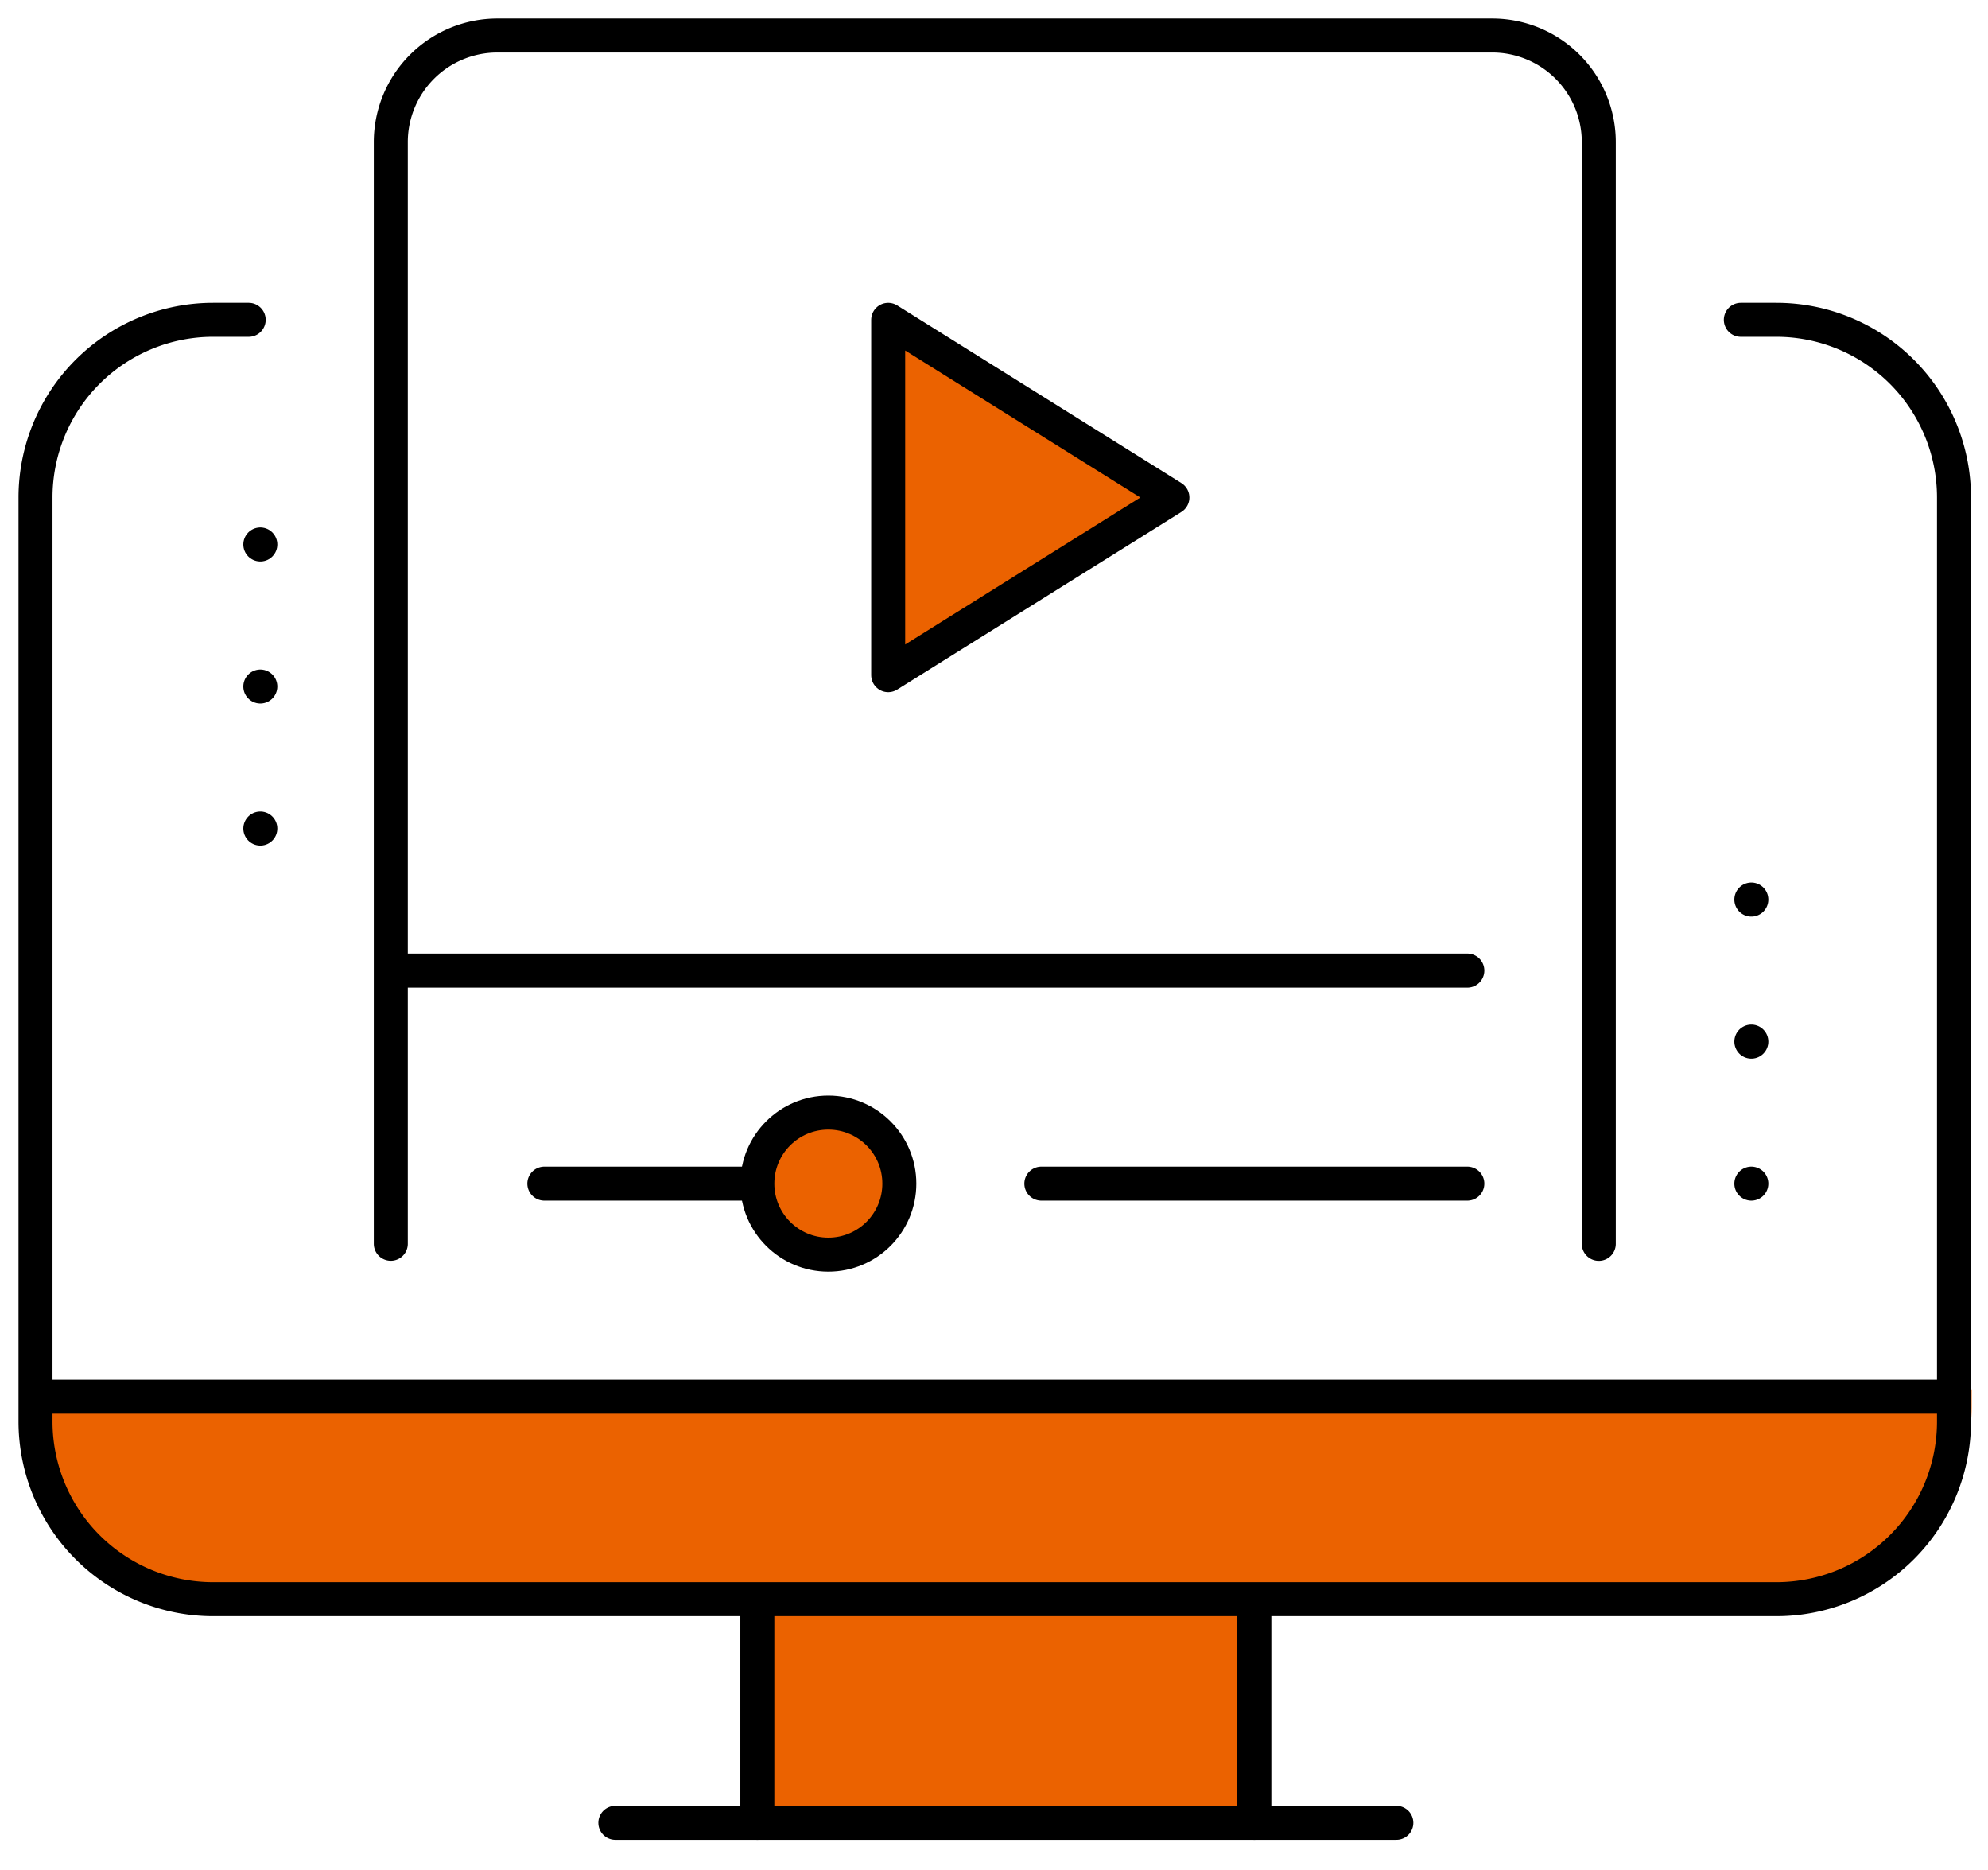
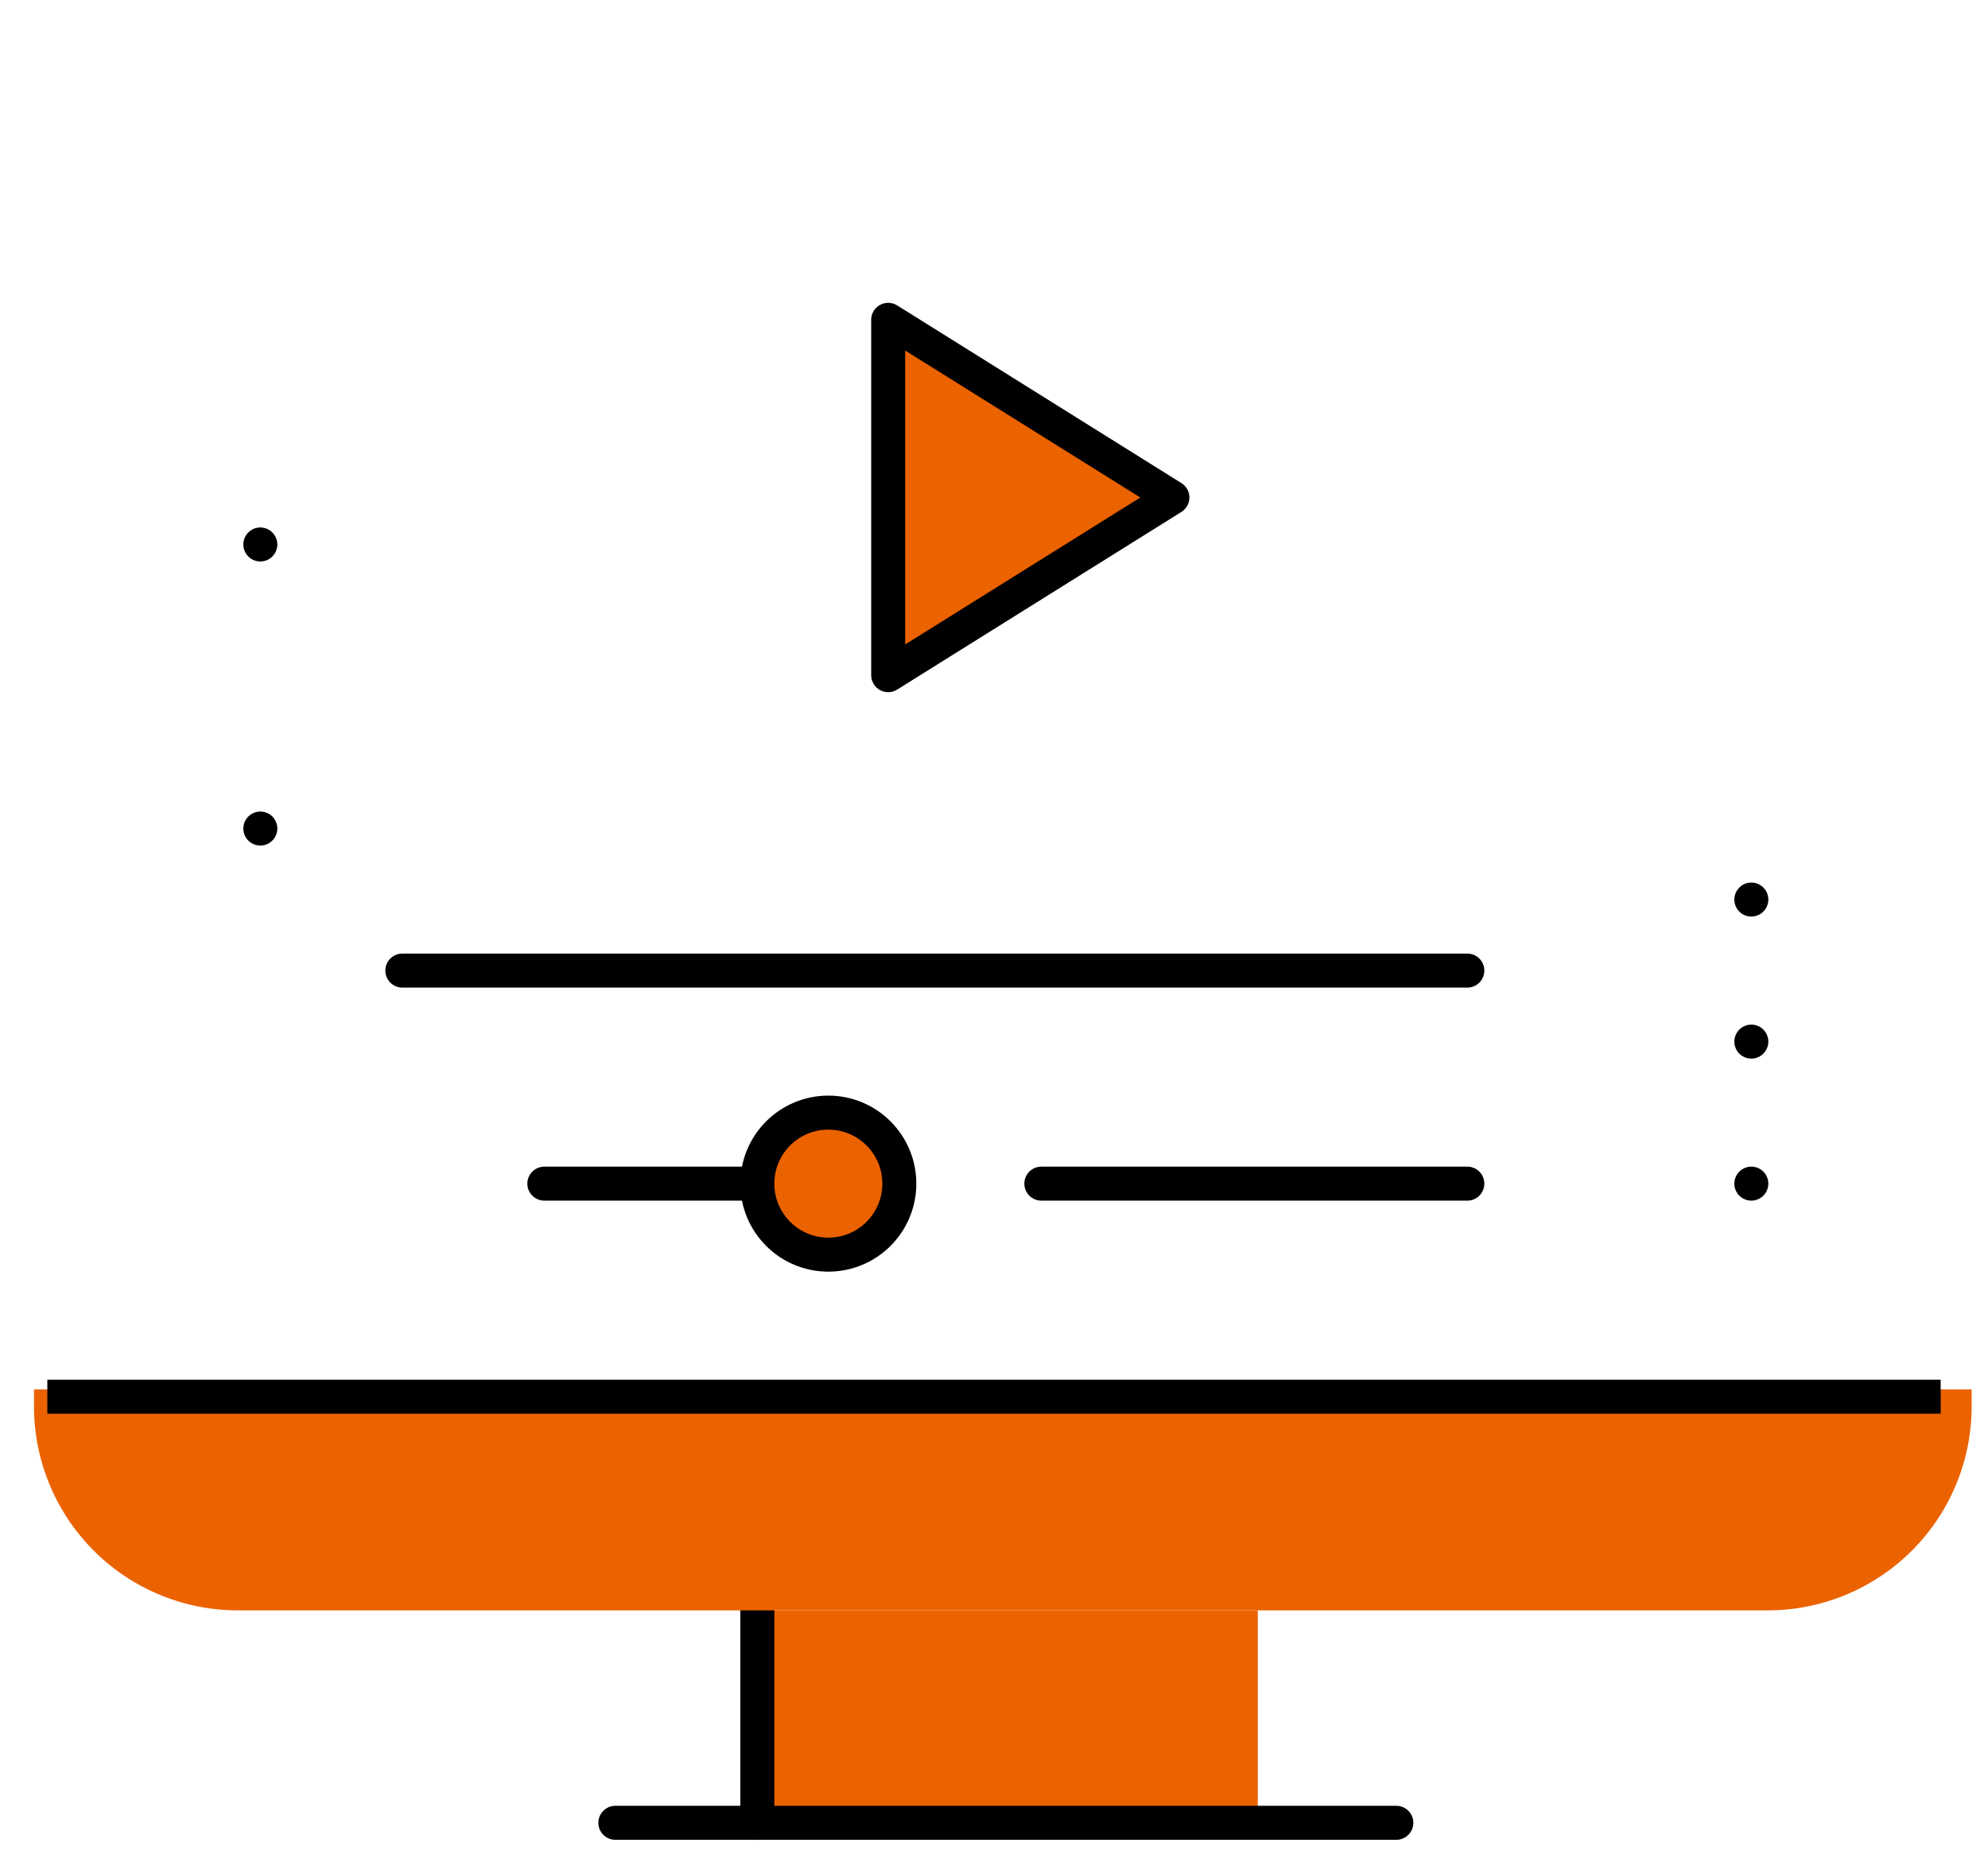
<svg xmlns="http://www.w3.org/2000/svg" width="116.962" height="110" viewBox="0 0 116.962 110">
  <defs>
    <clipPath id="clip-path">
      <rect id="長方形_1485" data-name="長方形 1485" width="116.962" height="110" fill="none" stroke="#000" stroke-width="2" />
    </clipPath>
  </defs>
  <g id="グループ_1433" data-name="グループ 1433" clip-path="url(#clip-path)">
    <rect id="長方形_1953" data-name="長方形 1953" width="29" height="12" transform="translate(45 94.72)" fill="#eb6200" />
    <line id="線_252" data-name="線 252" y1="12.532" transform="translate(44.557 94.684)" fill="none" stroke="#000" stroke-linecap="round" stroke-linejoin="round" stroke-width="2" />
    <line id="線_253" data-name="線 253" x1="45.949" transform="translate(36.203 107.215)" fill="none" stroke="#000" stroke-linecap="round" stroke-linejoin="round" stroke-width="2" />
-     <line id="線_254" data-name="線 254" y2="12.532" transform="translate(73.797 94.684)" fill="none" stroke="#000" stroke-linecap="round" stroke-linejoin="round" stroke-width="2" />
    <path id="長方形_3530" data-name="長方形 3530" d="M0,0H114a0,0,0,0,1,0,0V1a12,12,0,0,1-12,12H12A12,12,0,0,1,0,1V0A0,0,0,0,1,0,0Z" transform="translate(2 81.72)" fill="#eb6200" />
    <line id="線_255" data-name="線 255" x2="111.392" transform="translate(2.785 82.152)" fill="none" stroke="#000" stroke-linejoin="round" stroke-width="2" />
-     <path id="パス_4633" data-name="パス 4633" d="M101.33,9h2.09a10.452,10.452,0,0,1,10.451,10.451V73.8a10.452,10.452,0,0,1-10.451,10.451H11.451A10.452,10.452,0,0,1,1,73.8V19.452A10.452,10.452,0,0,1,11.451,9l2.09,0" transform="translate(1.09 9.811)" fill="none" stroke="#000" stroke-linecap="round" stroke-linejoin="round" stroke-width="2" />
-     <path id="パス_4634" data-name="パス 4634" d="M11,72.067V7.271A6.27,6.27,0,0,1,17.271,1H75.8a6.27,6.27,0,0,1,6.271,6.271v64.8" transform="translate(11.992 1.09)" fill="none" stroke="#000" stroke-linecap="round" stroke-linejoin="round" stroke-width="2" />
    <line id="線_256" data-name="線 256" x2="12.532" transform="translate(32.025 69.62)" fill="none" stroke="#000" stroke-linecap="round" stroke-linejoin="round" stroke-width="2" />
    <line id="線_257" data-name="線 257" x2="25.063" transform="translate(61.266 69.62)" fill="none" stroke="#000" stroke-linecap="round" stroke-linejoin="round" stroke-width="2" />
    <circle id="楕円形_139" data-name="楕円形 139" cx="4.177" cy="4.177" r="4.177" transform="translate(44.557 65.443)" fill="#eb6200" stroke="#000" stroke-linecap="round" stroke-linejoin="round" stroke-width="2" />
    <path id="パス_4635" data-name="パス 4635" d="M41.722,19.451,25,29.9V9Z" transform="translate(27.255 9.812)" fill="#eb6200" stroke="#000" stroke-linecap="round" stroke-linejoin="round" stroke-width="2" />
    <line id="線_258" data-name="線 258" x2="62.658" transform="translate(23.671 57.089)" fill="none" stroke="#000" stroke-linecap="round" stroke-linejoin="round" stroke-width="2" />
    <line id="線_259" data-name="線 259" transform="translate(15.316 32.025)" fill="none" stroke="#000" stroke-linecap="round" stroke-linejoin="round" stroke-width="2" />
-     <line id="線_260" data-name="線 260" transform="translate(15.316 40.38)" fill="none" stroke="#000" stroke-linecap="round" stroke-linejoin="round" stroke-width="2" />
    <line id="線_261" data-name="線 261" transform="translate(15.316 48.734)" fill="none" stroke="#000" stroke-linecap="round" stroke-linejoin="round" stroke-width="2" />
    <line id="線_262" data-name="線 262" transform="translate(103.038 52.911)" fill="none" stroke="#000" stroke-linecap="round" stroke-linejoin="round" stroke-width="2" />
    <line id="線_263" data-name="線 263" transform="translate(103.038 61.266)" fill="none" stroke="#000" stroke-linecap="round" stroke-linejoin="round" stroke-width="2" />
    <line id="線_264" data-name="線 264" transform="translate(103.038 69.62)" fill="none" stroke="#000" stroke-linecap="round" stroke-linejoin="round" stroke-width="2" />
  </g>
</svg>